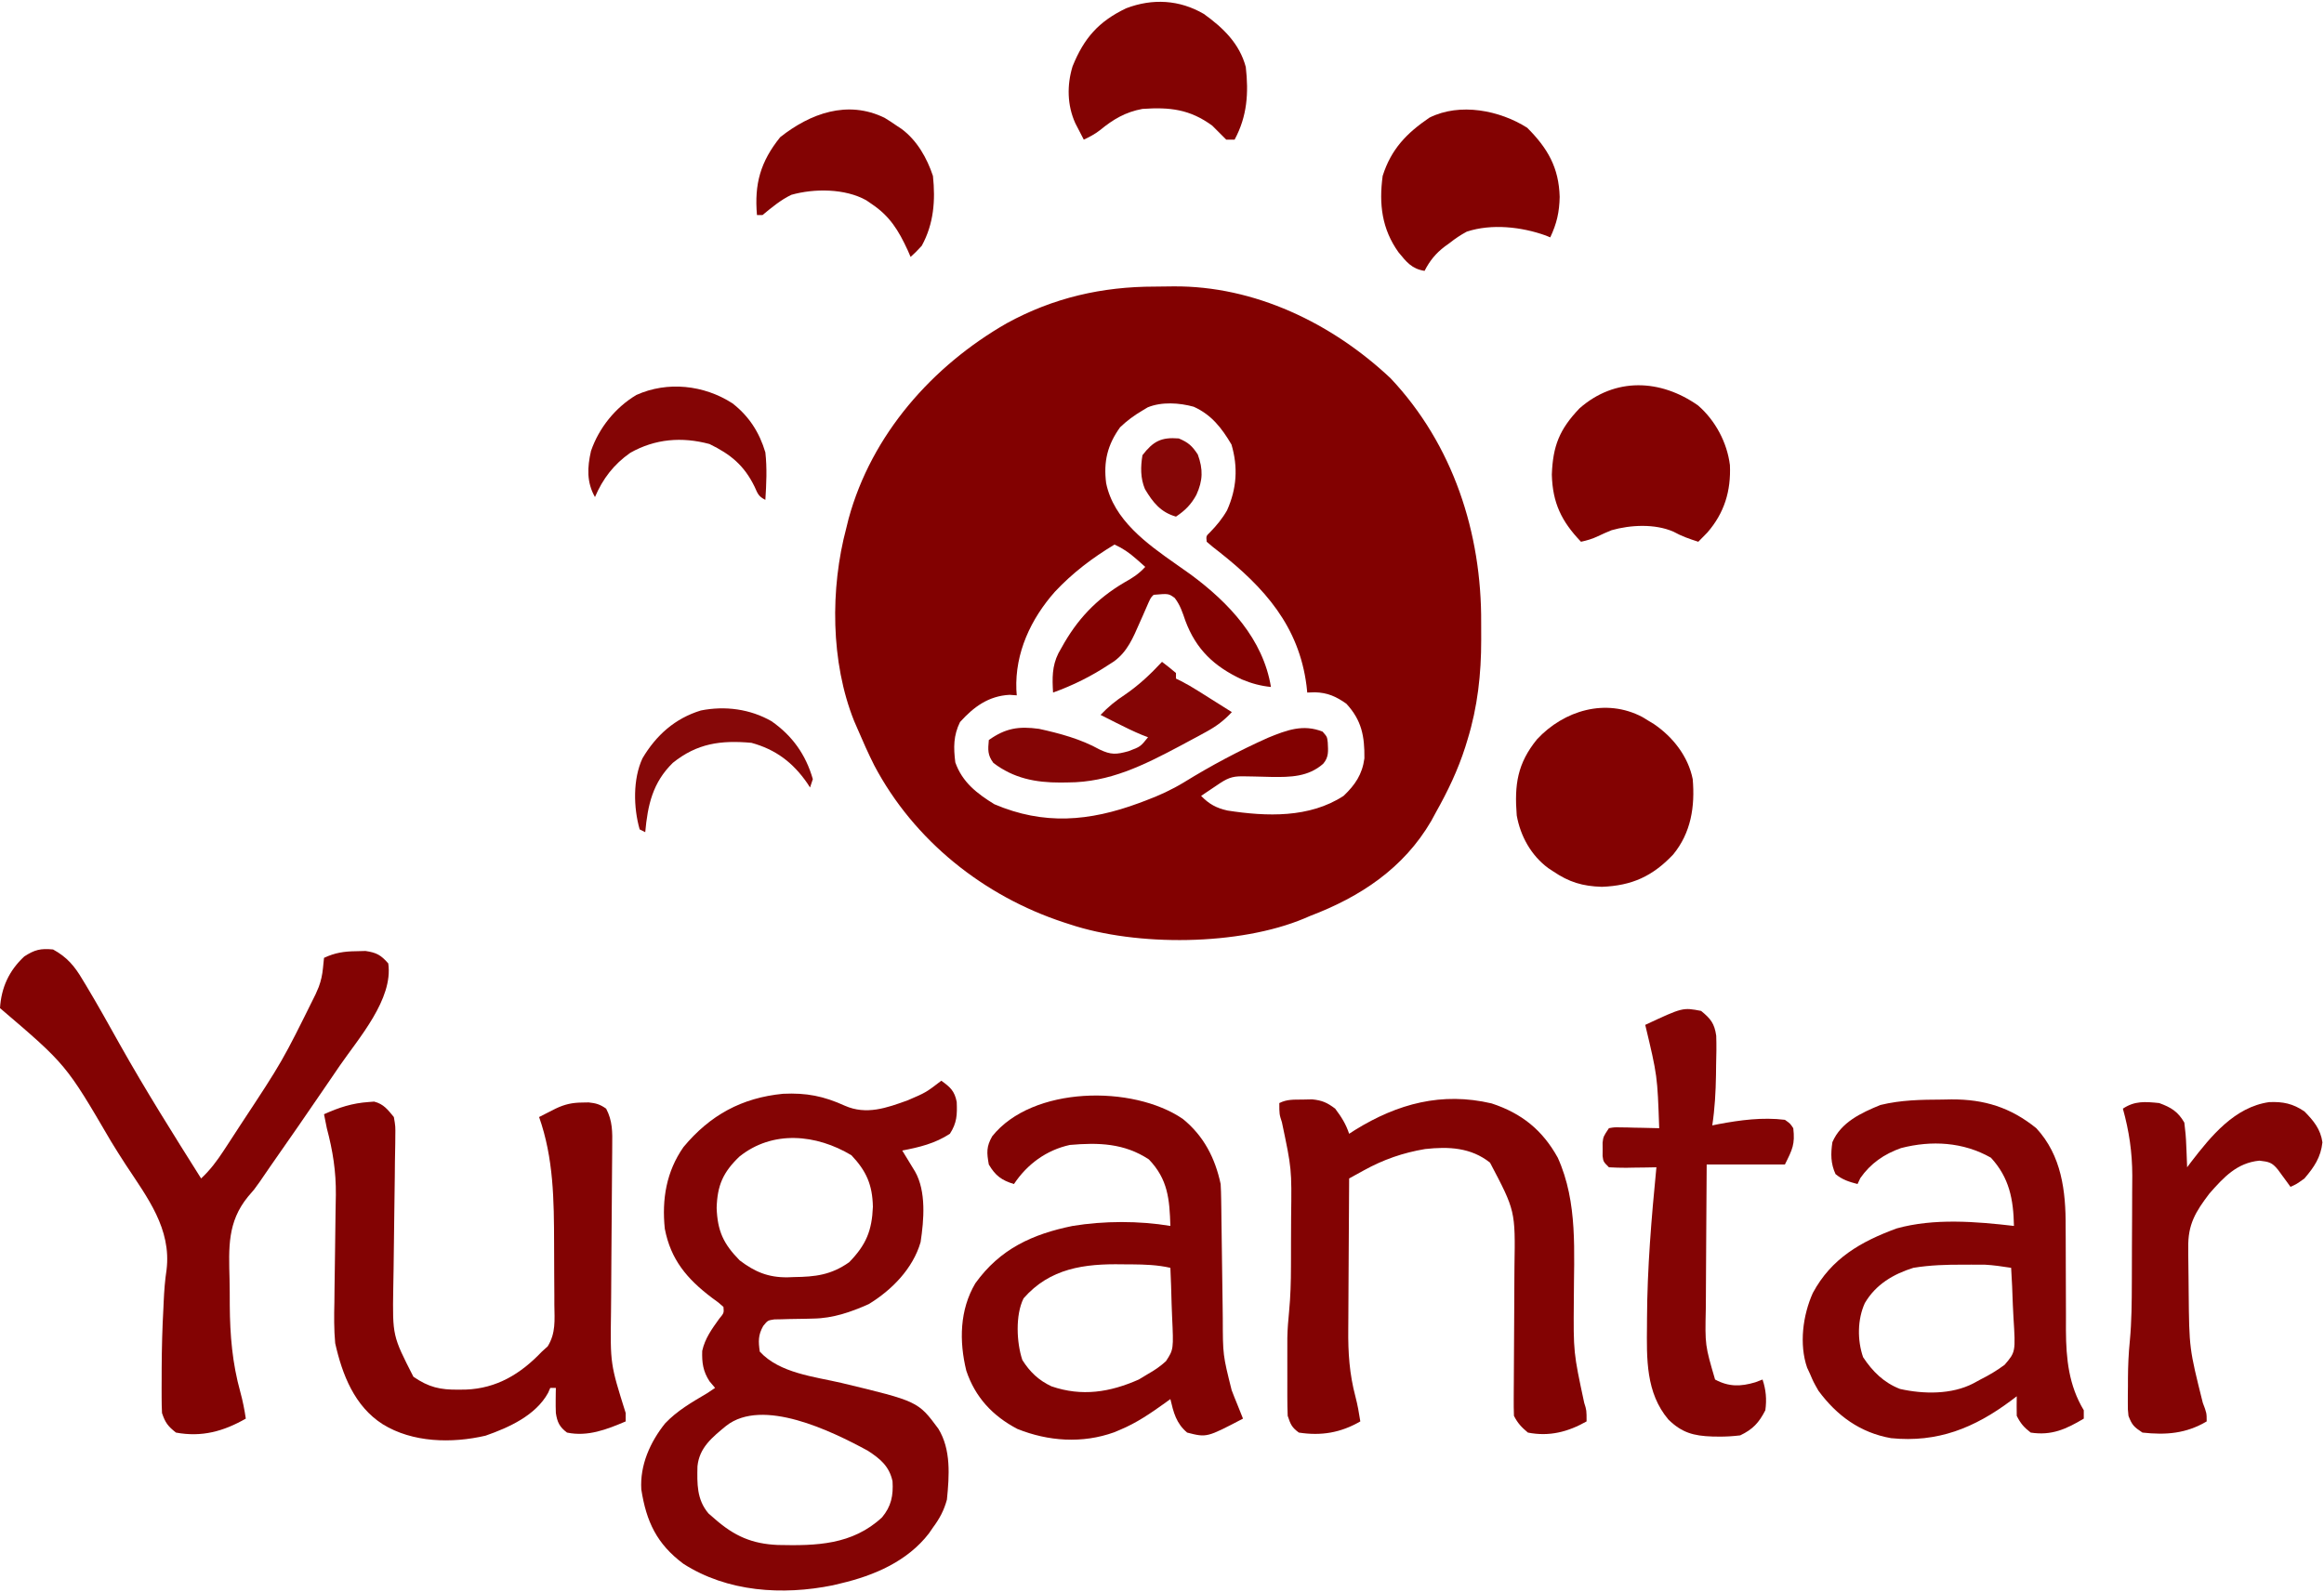
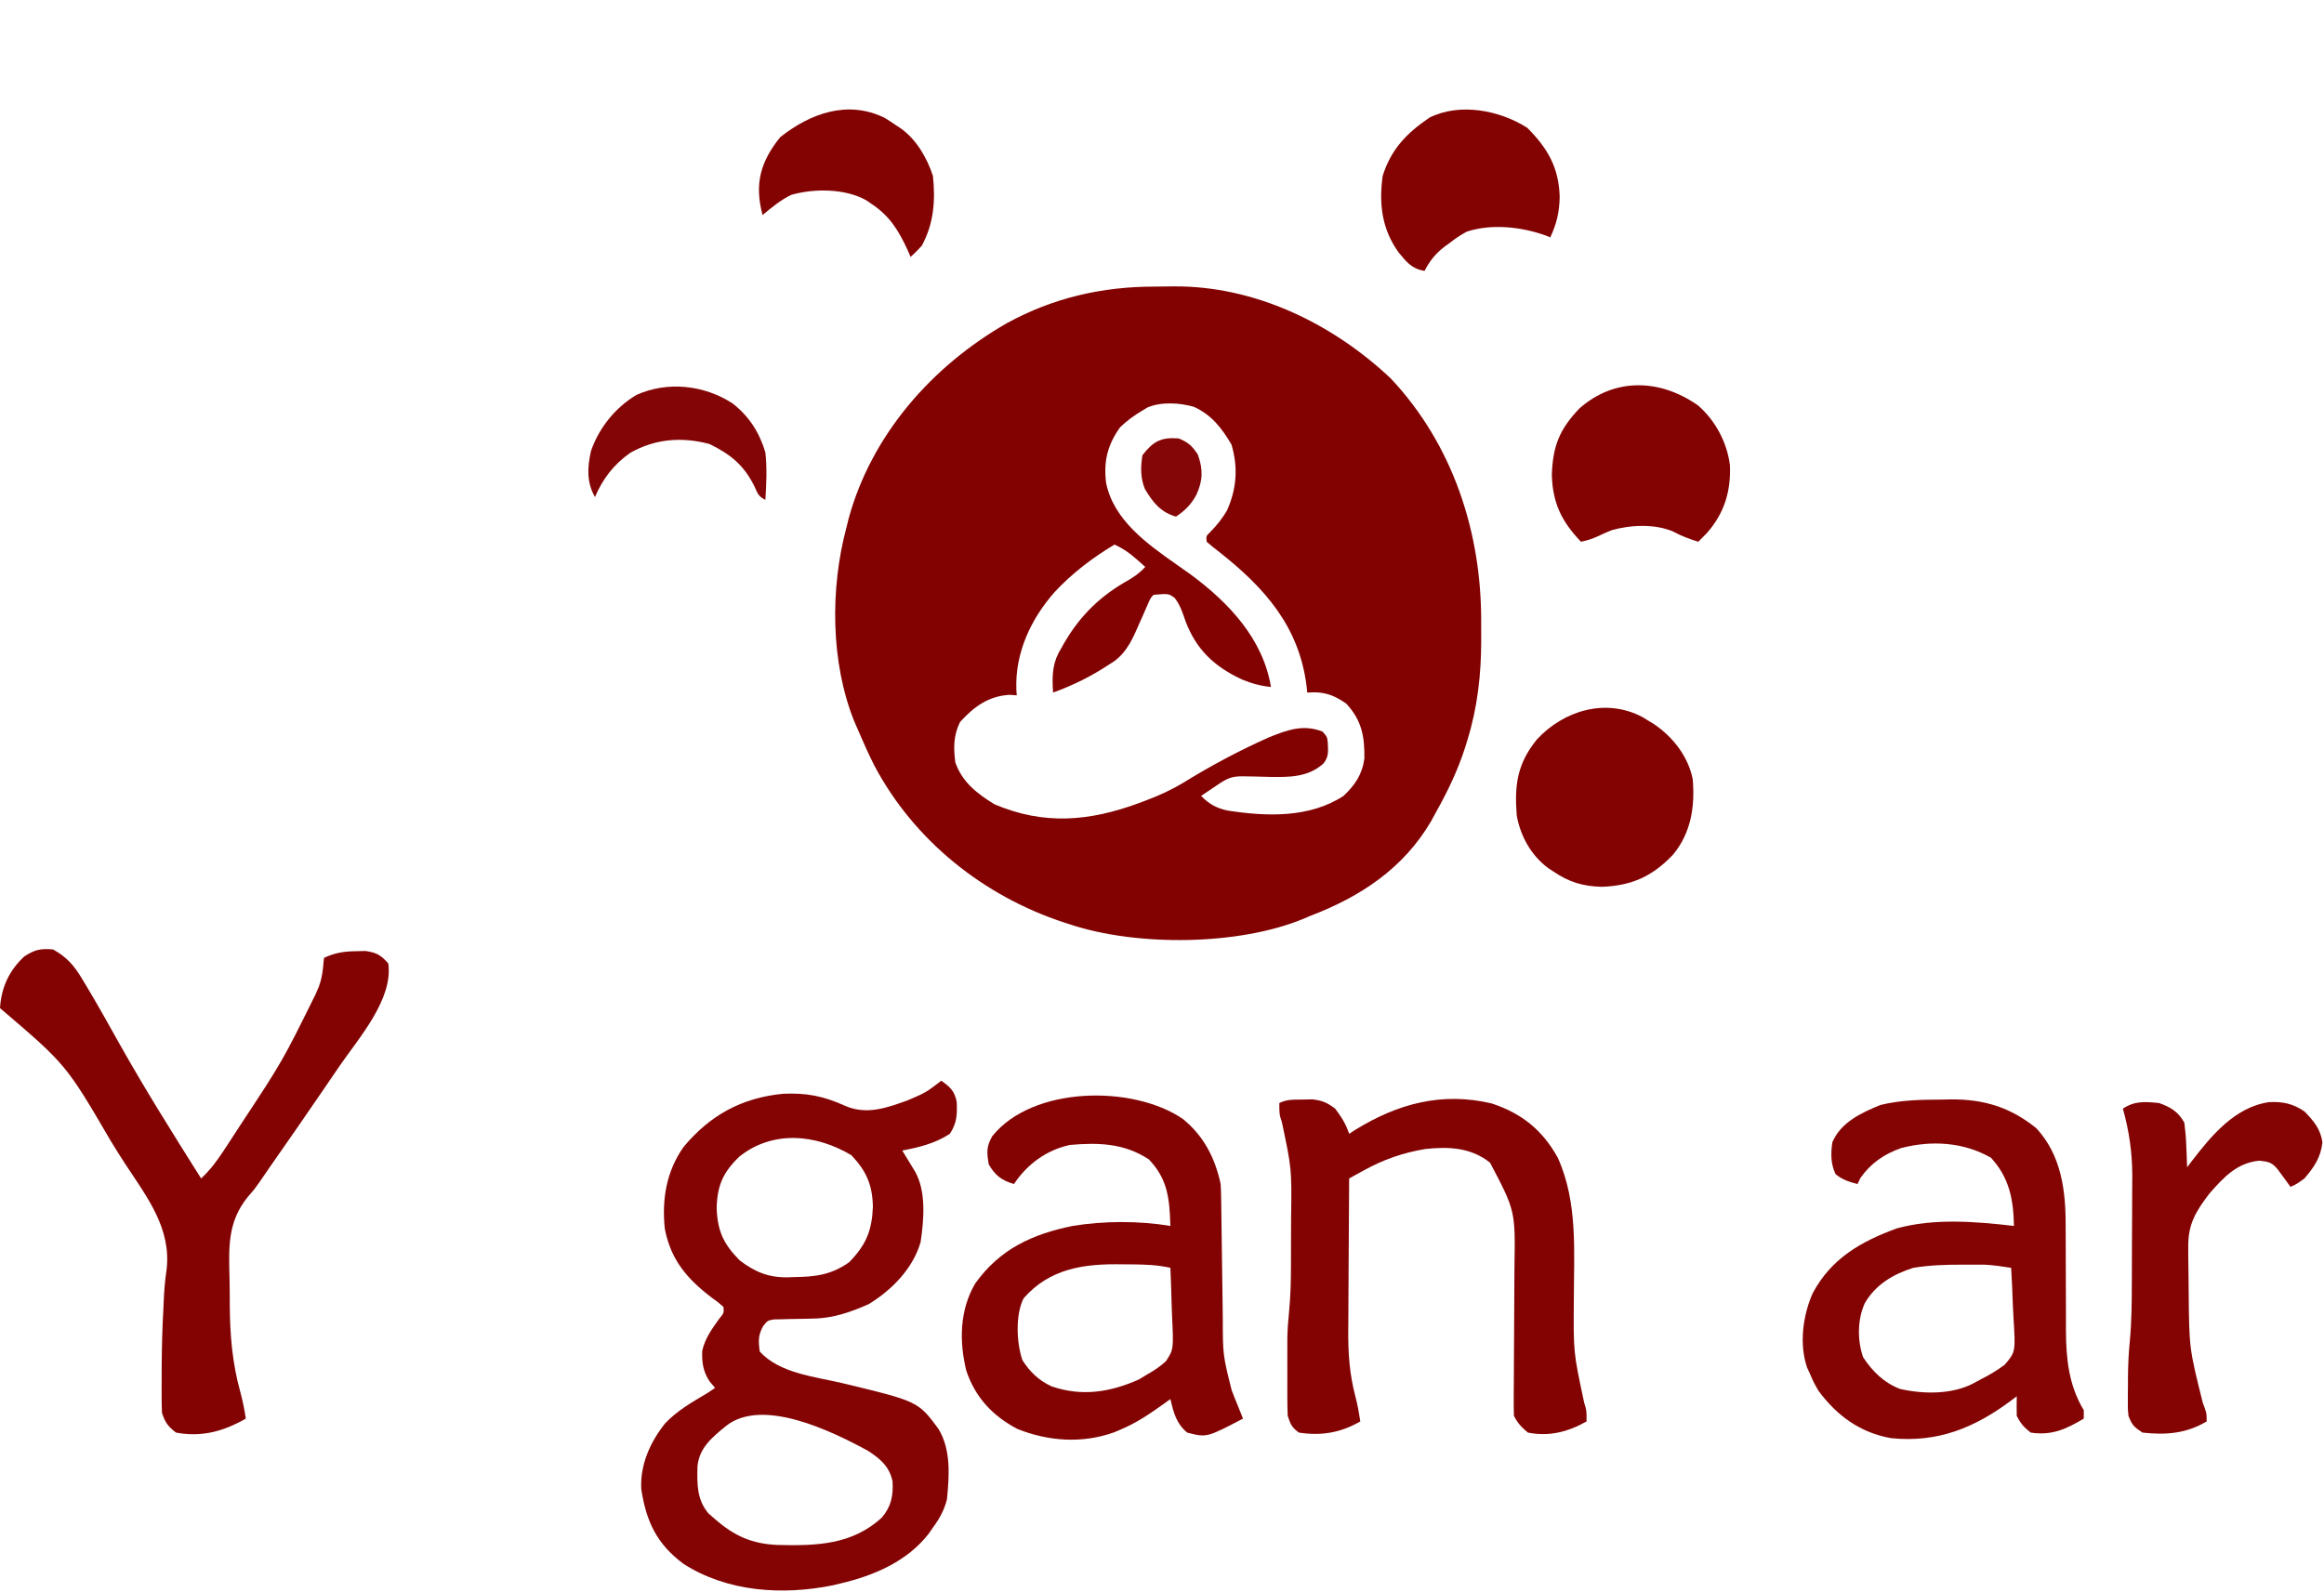
<svg xmlns="http://www.w3.org/2000/svg" width="832" height="570" viewBox="0 0 832 570" fill="none">
  <path d="M420.046 102.551C449.161 102.32 476.876 115.745 497.814 135.437C520.208 159.182 530.464 190.819 530.262 223.034C530.252 225.065 530.262 227.096 530.275 229.127C530.29 241.353 528.984 253.17 525.377 264.875C525.119 265.718 524.862 266.561 524.597 267.43C521.938 275.77 518.284 283.386 514.002 291L512.392 293.977C502.532 310.914 487.008 321.169 469.002 328L467.002 328.863C443.635 338.683 406.951 338.975 383.002 331C382.322 330.78 381.642 330.56 380.942 330.334C352.156 320.897 327.214 301.005 312.988 274.081C310.828 269.788 308.885 265.42 307.002 261L305.787 258.207C297.337 237.13 297.197 210.735 303.002 189L303.81 185.715C312.037 155.623 333.73 131.045 360.42 115.754C377.085 106.616 394.561 102.625 413.479 102.629C415.669 102.625 417.857 102.589 420.046 102.551ZM427.353 145.652C422.205 144.224 415.897 143.812 410.888 145.867L409.002 147C406.052 148.736 403.475 150.629 401.002 153C396.459 159.319 395.023 165.323 396.002 173C398.692 186.182 410.635 194.739 421.002 202C422.792 203.252 424.578 204.51 426.355 205.781C439.992 215.872 452.186 228.825 455.002 246C451.287 245.619 448.053 244.743 444.627 243.312C434.692 238.68 428.213 232.581 424.377 222.312C423.332 219.273 422.518 216.667 420.548 214.121C418.359 212.534 418.359 212.534 413.002 213C412.002 214 412.002 214 411.205 215.715C410.535 217.276 409.854 218.833 409.166 220.387L408.002 223C405.653 228.334 403.658 233.329 398.787 236.855L397.002 238C390.625 242.211 384.185 245.402 377.002 248C376.693 242.969 376.594 238.565 378.908 233.937L380.002 232C385.573 221.848 392.458 214.547 402.439 208.625C405.4 206.999 407.721 205.507 410.002 203L408.611 201.758L406.752 200.125C404.292 197.949 401.994 196.364 399.002 195C391.014 199.815 384.081 205.067 377.701 211.855C369.012 221.628 363.347 233.849 363.861 246.98L364.002 249L361.439 248.812C353.885 249.225 348.605 253.115 343.689 258.562C341.3 263.428 341.35 267.674 342.002 273C344.499 280.098 349.754 284.156 356.002 288C373.701 295.532 389.926 294.161 407.757 287.578C408.563 287.275 409.345 286.981 410.127 286.687C414.993 284.874 419.465 282.812 423.912 280.117C433.533 274.18 443.642 268.788 453.97 264.18C460.617 261.462 466.509 259.203 473.502 262C475.118 263.844 475.118 263.844 475.341 265.875C475.483 268.948 475.78 271.1 473.69 273.516C468.356 278.204 461.951 278.31 455.22 278.215C453.135 278.154 451.049 278.102 448.962 278.059L445.947 278.008C441.94 277.9 440.212 278.211 436.837 280.41L430.002 285C432.856 287.953 435.499 289.376 439.439 290.25C453.44 292.426 468.827 292.963 481.002 285C485.153 281.061 487.693 277.299 488.462 271.566C488.551 263.597 487.476 257.933 482.002 252C478.324 249.397 475.281 248.038 470.748 247.902L468.002 248L467.74 245.543C465.038 224.25 452.699 210.409 436.377 197.562C434.88 196.423 433.408 195.248 432.002 194C431.785 191.953 431.785 191.953 433.173 190.625C435.56 188.167 437.59 185.721 439.291 182.738C442.756 174.997 443.28 167.333 440.877 159.187C437.416 153.305 433.705 148.509 427.353 145.652Z" fill="#820101" />
  <path d="M19 340C24 342.731 26.731 345.993 29.562 350.812C29.982 351.503 30.401 352.194 30.833 352.906C35.005 359.849 38.938 366.932 42.894 373.999C52.059 390.315 62.028 406.168 72 422C75.277 418.947 77.674 415.711 80.125 411.969C80.509 411.385 80.893 410.801 81.288 410.199C82.531 408.303 83.766 406.402 85 404.5C85.422 403.851 85.845 403.203 86.28 402.534C101.094 380.069 101.094 380.069 113 356C113.366 355.149 113.732 354.298 114.109 353.422C114.959 351.111 115.377 349.128 115.625 346.687C115.811 344.862 115.811 344.862 116 343C119.935 341.165 123.169 340.676 127.5 340.625C129.155 340.582 129.155 340.582 130.844 340.539C134.78 341.114 136.393 341.994 139 345C140.839 357.741 128.454 371.719 121.61 381.66C120.031 383.955 118.463 386.257 116.898 388.562C110.251 398.338 103.509 408.047 96.731 417.733C95.455 419.562 94.194 421.401 92.948 423.25C91 426 91 426 88.767 428.545C81.371 437.611 81.905 446.783 82.177 458.052C82.249 461.164 82.259 464.272 82.258 467.385C82.335 478.147 83.163 488.147 86.054 498.532C86.914 501.686 87.524 504.769 88 508C79.996 512.574 72.239 514.706 63 513C60.14 510.749 59.156 509.468 58 506C57.905 504.17 57.869 502.336 57.867 500.504C57.865 499.398 57.863 498.292 57.861 497.152C57.866 495.968 57.87 494.783 57.875 493.562C57.877 492.346 57.879 491.13 57.881 489.877C57.915 482.716 58.1 475.587 58.5 468.437C58.535 467.631 58.57 466.824 58.607 465.993C58.778 462.189 59.054 458.484 59.629 454.719C61.4 440.017 52.813 428.922 45.081 417.181C43.245 414.374 41.468 411.544 39.723 408.68C23.659 381.185 23.659 381.185 0 361C0.471 353.616 3.233 347.574 8.688 342.5C12.412 340.084 14.515 339.569 19 340Z" fill="#830303" />
  <path d="M466.312 393.75C468.008 393.711 468.008 393.711 469.738 393.672C473.343 394.034 475.126 394.838 478 397C480.242 399.989 481.819 402.456 483 406C483.692 405.552 484.384 405.105 485.098 404.644C500.418 395.177 516.193 390.95 534 395.125C544.796 398.674 552.229 404.695 557.688 414.562C564.975 430.694 563.444 448.413 563.436 465.711C563.283 484.286 563.283 484.286 567.145 502.314C568 505 568 505 568 509C561.343 512.765 554.641 514.504 547 513C544.739 511.12 543.312 509.625 542 507C541.919 504.939 541.903 502.875 541.918 500.813C541.925 499.51 541.931 498.208 541.938 496.866C541.944 496.167 541.949 495.467 541.955 494.747C541.973 492.551 541.983 490.355 541.991 488.158C542.016 481.912 542.051 475.667 542.096 469.421C542.123 465.599 542.14 461.778 542.151 457.957C542.157 456.51 542.167 455.063 542.181 453.616C542.504 433.58 542.504 433.58 533.434 416.34C526.58 410.885 518.588 410.535 510.176 411.465C502.255 412.799 495.305 415.218 488.281 419.089C486.797 419.905 486.797 419.905 485.283 420.737C484.153 421.362 484.153 421.362 483 422C482.93 430.641 482.877 439.283 482.845 447.925C482.829 451.939 482.808 455.952 482.774 459.966C482.741 463.85 482.723 467.734 482.715 471.618C482.71 473.089 482.699 474.561 482.683 476.032C482.594 484.351 483.102 492.056 485.256 500.138C486.02 503.077 486.54 505.999 487 509C479.987 513.059 473.053 514.238 465 513C462.448 511.121 462.025 510.075 461 507C460.904 504.699 460.869 502.396 460.867 500.094C460.866 499.414 460.865 498.734 460.864 498.033C460.864 496.591 460.865 495.148 460.87 493.706C460.875 491.536 460.87 489.365 460.863 487.195C460.864 485.786 460.865 484.377 460.867 482.969C460.869 481.073 460.869 481.073 460.871 479.138C460.925 475.955 461.186 472.821 461.498 469.653C462.015 464.282 462.161 458.968 462.168 453.574C462.171 452.624 462.175 451.674 462.178 450.695C462.183 448.701 462.185 446.707 462.185 444.713C462.187 441.705 462.206 438.697 462.225 435.689C462.447 418.547 462.447 418.547 458.93 401.877C458 399 458 399 458 395C460.801 393.599 463.189 393.792 466.312 393.75Z" fill="#830303" />
-   <path d="M132 394.625C132.639 394.576 133.279 394.527 133.938 394.477C137.335 395.339 138.807 397.341 141 400C141.581 403.323 141.581 403.323 141.52 407.154C141.516 407.856 141.512 408.558 141.508 409.28C141.489 411.594 141.435 413.906 141.383 416.219C141.366 417.84 141.352 419.46 141.34 421.081C141.304 425.351 141.24 429.62 141.168 433.889C141.055 440.692 140.97 447.496 140.91 454.3C140.883 456.658 140.837 459.015 140.788 461.373C140.526 478.362 140.526 478.362 148 493C153.48 496.776 157.583 497.715 164.188 497.625C165.441 497.614 165.441 497.614 166.72 497.602C177.838 497.206 186.43 491.966 194 484C195.029 483.071 195.029 483.071 196.079 482.123C199.029 477.328 198.533 472.749 198.461 467.227C198.46 466.071 198.459 464.915 198.458 463.724C198.452 461.274 198.436 458.825 198.412 456.375C198.375 452.673 198.371 448.972 198.371 445.27C198.325 429.786 198.21 414.761 193 400C194.27 399.352 195.541 398.706 196.812 398.062C197.52 397.703 198.228 397.343 198.957 396.973C202.216 395.421 204.866 394.843 208.438 394.812C209.199 394.798 209.961 394.784 210.746 394.77C213.369 395.038 214.842 395.474 217 397C219.283 401.287 219.254 405.395 219.179 410.132C219.175 410.938 219.17 411.744 219.166 412.574C219.155 414.32 219.139 416.066 219.12 417.812C219.089 420.589 219.073 423.366 219.06 426.143C219.02 434.038 218.955 441.932 218.884 449.827C218.84 454.663 218.813 459.5 218.793 464.336C218.783 466.166 218.767 467.996 218.744 469.825C218.475 488.439 218.475 488.439 224 506C224 506.99 224 507.98 224 509C217.238 511.88 210.441 514.541 203 513C200.322 511.01 199.489 509.263 199 506C198.935 504.418 198.914 502.833 198.938 501.25C198.947 500.451 198.956 499.652 198.965 498.828C198.976 498.225 198.988 497.622 199 497C198.34 497 197.68 497 197 497C196.742 497.589 196.484 498.178 196.219 498.785C191.764 506.881 182.174 511.19 173.828 514.109C161.769 516.915 147.68 516.623 137 510C126.913 503.562 122.525 492.263 120 481C119.543 476.046 119.599 471.158 119.715 466.188C119.73 464.802 119.743 463.417 119.754 462.032C119.792 457.688 119.864 453.344 119.938 449C120.019 443.956 120.085 438.912 120.129 433.867C120.152 431.877 120.194 429.887 120.237 427.897C120.326 419.488 119.159 412.107 117 404C116.654 402.336 116.316 400.67 116 399C121.39 396.569 126.071 395.035 132 394.625Z" fill="#830303" />
-   <path d="M609 362C612.424 364.8 613.782 366.479 614.415 370.895C614.53 374.401 614.484 377.869 614.375 381.375C614.361 382.569 614.347 383.762 614.332 384.992C614.231 391.066 613.909 396.994 613 403C613.704 402.856 614.408 402.711 615.133 402.562C622.979 401.088 631.029 400.013 639 401C640.879 402.312 640.879 402.312 642 404C642.65 409.742 641.732 411.535 639 417C629.76 417 620.52 417 611 417C610.913 428.26 610.913 428.26 610.854 439.52C610.836 444.121 610.815 448.722 610.774 453.324C610.741 457.039 610.723 460.754 610.715 464.47C610.71 465.878 610.699 467.286 610.683 468.694C610.399 481.689 610.399 481.689 614 494C618.897 496.636 623.103 496.562 628.375 495C629.241 494.67 630.108 494.34 631 494C632.243 497.729 632.528 501.127 632 505C629.719 509.477 627.506 511.846 623 514C620.291 514.317 617.888 514.478 615.188 514.438C614.475 514.428 613.762 514.419 613.028 514.41C606.279 514.188 602.103 513.032 597.301 508.34C589.189 498.775 589.506 486.517 589.625 474.625C589.628 473.86 589.63 473.094 589.633 472.306C589.706 454.132 591.238 436.077 593 418C591.796 418.023 590.592 418.046 589.352 418.07C587.776 418.089 586.201 418.107 584.625 418.125C583.831 418.142 583.037 418.159 582.219 418.176C580.145 418.193 578.071 418.103 576 418C574 416 574 416 573.734 413.941C573.74 413.156 573.745 412.371 573.75 411.562C573.745 410.78 573.74 409.998 573.734 409.191C574 407 574 407 576 404C577.879 403.659 577.879 403.659 580.133 403.707C580.938 403.717 581.744 403.726 582.574 403.736C583.416 403.761 584.258 403.787 585.125 403.812C586.399 403.833 586.399 403.833 587.699 403.854C589.8 403.889 591.9 403.943 594 404C593.352 385.209 593.352 385.209 589 367C602.431 360.732 602.431 360.732 609 362Z" fill="#840404" />
  <path d="M773 395C777.264 396.551 779.741 398.069 782 402C782.37 404.812 782.6 407.432 782.688 410.25C782.739 411.368 782.739 411.368 782.791 412.508C782.873 414.338 782.938 416.169 783 418C783.461 417.383 783.923 416.765 784.398 416.129C791.589 406.793 800.002 396.428 812.352 394.664C817.277 394.45 820.848 395.169 825 398C828.296 401.35 830.762 404.335 831.438 409.063C830.836 414.476 828.495 417.9 825 422C822.125 424.063 822.125 424.063 820 425C819.59 424.434 819.18 423.868 818.758 423.285C818.219 422.552 817.68 421.818 817.125 421.063C816.591 420.332 816.058 419.601 815.508 418.848C813.361 416.217 812.283 416.034 808.875 415.625C800.835 416.403 796.095 421.574 790.957 427.426C786.001 433.945 783.23 438.491 783.406 446.828C783.405 447.652 783.404 448.475 783.402 449.323C783.408 451.966 783.451 454.607 783.5 457.25C783.517 459.065 783.535 460.88 783.552 462.695C783.746 482.871 783.746 482.871 788.605 502.313C790 506 790 506 790 509C782.639 513.362 775.444 513.934 767 513C763.937 510.958 763.253 510.297 762 507C761.757 504.701 761.757 504.701 761.77 502.184C761.771 501.254 761.773 500.324 761.775 499.365C761.788 498.399 761.8 497.433 761.812 496.438C761.813 495.499 761.814 494.559 761.814 493.592C761.843 489.042 762.035 484.582 762.498 480.055C763.143 473.165 763.181 466.298 763.203 459.383C763.206 458.703 763.209 458.023 763.212 457.323C763.227 453.729 763.236 450.135 763.24 446.541C763.246 442.871 763.27 439.201 763.298 435.532C763.317 432.669 763.322 429.807 763.324 426.945C763.328 424.946 763.347 422.947 763.366 420.949C763.345 412.585 762.239 405.059 760 397C764.265 394.157 767.995 394.493 773 395Z" fill="#840404" />
  <path d="M587.941 256.746C588.959 257.367 588.959 257.367 589.996 258C590.695 258.424 591.394 258.848 592.113 259.285C598.896 263.88 604.367 270.855 605.996 279C606.853 288.818 605.397 298.216 598.996 306C591.614 313.794 584.242 317.151 573.496 317.563C566.565 317.367 561.704 315.884 555.996 312C555.414 311.616 554.831 311.232 554.231 310.836C548.131 306.308 544.305 299.379 542.996 292C542.129 280.956 543.232 273.386 550.246 264.75C559.893 254.381 574.868 249.874 587.941 256.746Z" fill="#830202" />
  <path d="M607.926 145.203C614.096 150.548 618.316 158.47 619.316 166.559C619.723 175.795 617.338 183.674 611.25 190.688C610.182 191.807 609.105 192.917 608 194C604.828 192.994 601.983 191.991 599.062 190.375C592.437 187.504 583.761 187.932 576.945 189.867C575.293 190.539 573.657 191.253 572.051 192.027C570.041 192.98 568.169 193.535 566 194C559.051 186.735 555.815 180.11 555.562 169.938C555.94 159.656 558.297 153.749 565.457 146.238C578.213 135.011 594.501 135.738 607.926 145.203Z" fill="#830202" />
  <path d="M546.746 45.75C554.099 53.102 558.081 60.022 558.371 70.5C558.256 75.994 557.327 80.048 554.996 85C554.472 84.784 553.947 84.567 553.407 84.344C544.734 81.227 534.011 80.02 525.114 82.949C522.886 84.146 520.973 85.428 518.996 87C518.415 87.419 517.834 87.838 517.235 88.27C513.971 90.759 511.866 93.364 509.996 97C505.401 96.264 503.541 93.834 500.68 90.352C494.704 82.004 493.633 73.09 494.996 63C498.046 53.362 503.598 47.681 511.746 42.125C522.667 36.665 536.938 39.509 546.746 45.75Z" fill="#830202" />
  <path d="M337.002 387C340.205 389.322 341.74 390.656 342.51 394.605C342.696 399.196 342.59 402.089 340.065 406C334.768 409.459 329.163 410.828 323.002 412L324.279 414.082L325.94 416.812L327.592 419.52C331.633 426.629 330.783 436.853 329.576 444.805C326.827 454.285 319.271 461.971 311.002 467C304.592 469.861 298.17 472.082 291.123 472.176L288.332 472.248C286.4 472.291 284.468 472.322 282.535 472.342L279.748 472.426C278.91 472.44 278.071 472.455 277.207 472.47C274.855 472.827 274.856 472.828 273.237 474.817C271.396 478.072 271.478 480.334 272.002 484C279.101 491.745 291.544 492.958 301.248 495.219C328.663 501.812 328.663 501.813 335.94 511.625C340.528 519.133 339.846 528.439 339.002 537C337.939 540.901 336.401 543.767 334.002 547L332.568 549.09C324.874 559.087 312.969 564.19 301.002 567L298.186 567.68C280.133 571.345 260.391 570.096 244.627 559.965C235.167 552.883 231.399 544.967 229.592 533.367C229.048 524.689 232.76 516.374 238.127 509.688C242.413 505.166 247.672 502.14 253.002 499L256.002 497L254.002 494.625C251.686 491.054 251.262 487.955 251.397 483.738C252.384 479.275 254.839 475.927 257.471 472.25C259.19 470.178 259.19 470.178 259.002 468C257.153 466.359 257.153 466.359 254.815 464.688C245.954 457.965 240.129 451.094 238.002 440C236.907 429.487 238.544 419.532 244.69 410.75C254.206 399.307 265.562 393.113 280.334 391.676C288.716 391.281 294.87 392.5 302.46 395.953C310.176 399.356 317.43 396.749 325.002 394C331.478 391.225 331.478 391.225 337.002 387ZM310.667 519.484C297.539 512.347 272.988 500.424 260.007 510.555C255.034 514.653 250.361 518.333 249.694 525.09C249.567 531.374 249.408 536.91 253.624 541.938L255.999 544C262.921 550.057 269.242 552.86 278.476 553.246C292.27 553.554 305.042 553.251 315.734 543.402C319.07 539.438 319.845 535.55 319.527 530.422C318.358 525.054 315.143 522.393 310.667 519.484ZM304.813 413.688C292.248 406.149 276.621 404.597 264.688 414.188C258.867 419.776 256.795 424.456 256.563 432.562C256.868 440.845 258.986 445.404 264.793 451.324C270.229 455.452 275.04 457.475 281.906 457.4L284.25 457.312C291.895 457.219 297.543 456.557 304 452C310.088 445.773 312.161 440.659 312.5 432.125C312.324 424.257 310.166 419.346 304.813 413.688Z" fill="#840404" />
-   <path d="M430.996 5C437.891 9.949 443.775 15.618 445.996 24C447.047 33.303 446.525 41.59 441.996 50C441.006 50 440.016 50 438.996 50C437.33 48.333 435.663 46.667 433.996 45C425.971 39.124 418.849 38.321 408.996 39C402.934 40.118 398.543 42.707 393.821 46.598C391.963 48.026 390.119 49.02 387.996 50C387.345 48.753 386.701 47.502 386.059 46.25C385.699 45.554 385.34 44.858 384.969 44.141C382.046 37.708 381.931 30.501 383.973 23.789C388.044 13.674 393.318 7.655 403.196 2.953C412.626 -0.636 422.262 -0.095 430.996 5Z" fill="#830303" />
  <path d="M355.221 406.883C369.59 388.879 405.552 388.44 423.455 400.679C430.936 406.745 435.022 414.688 436.998 424C437.107 425.871 437.164 427.746 437.188 429.62C437.205 430.748 437.221 431.877 437.239 433.04C437.252 434.256 437.266 435.473 437.28 436.726C437.298 437.984 437.316 439.243 437.335 440.539C437.394 444.567 437.447 448.596 437.498 452.625C437.566 457.909 437.64 463.193 437.717 468.476C437.731 469.681 437.744 470.886 437.758 472.127C437.789 485.223 437.789 485.223 440.936 497.812L441.963 500.457L442.998 503L444.127 505.824L444.998 508C432.011 514.797 432.011 514.797 424.998 513C421.076 509.68 420.136 505.833 418.998 501L417.092 502.39C411.921 506.098 406.888 509.553 400.998 512L398.842 512.906C387.494 516.992 375.265 516.141 364.202 511.683C355.31 507.01 349.122 500.333 345.936 490.832C343.347 480.251 343.547 469.059 349.17 459.547C357.996 447.251 369.53 441.952 383.998 439C395.249 437.161 407.748 437.125 418.998 439C418.705 429.364 418.112 422.304 411.311 415.187C402.503 409.371 393.266 409.09 382.998 410C374.594 411.855 367.756 416.863 362.998 424C358.58 422.65 356.35 421.006 353.998 417C353.24 412.793 353.084 410.584 355.221 406.883ZM401.873 452.75C388.206 452.488 375.85 454.146 366.436 464.937C363.455 470.941 363.942 480.831 365.998 487C368.685 491.273 371.85 494.297 376.436 496.437C387.316 500.173 397.384 498.569 407.682 493.996L410.998 492C413.398 490.655 415.371 489.287 417.413 487.437C420.16 483.214 420.16 483.214 419.602 471.227C419.532 469.772 419.478 468.316 419.438 466.86C419.342 462.57 419.197 458.286 418.998 454C414.357 452.949 409.954 452.811 405.209 452.765L401.873 452.75Z" fill="#830303" />
  <path d="M698.577 393.687C710.348 393.63 719.76 396.534 729.001 404C738.045 413.756 739.588 426.536 739.505 439.277C739.513 440.619 739.522 441.961 739.533 443.303C739.56 446.804 739.565 450.305 739.564 453.806C739.561 459.404 739.576 465.001 739.619 470.598C739.629 472.526 739.62 474.454 739.611 476.382C739.669 486.656 740.64 496.098 746.001 505V508C739.705 511.753 734.5 514.154 727.001 513C724.57 511.13 723.36 509.718 722.001 507C721.961 504.667 721.958 502.333 722.001 500L719.876 501.609C706.816 511.333 693.717 516.674 677.001 515C665.952 513.047 657.582 506.947 651.001 498C649.189 494.813 649.189 494.812 648.001 492L646.947 489.742C644.063 481.377 645.411 470.976 649.001 463C655.629 450.647 666.135 444.62 679.025 439.89C692.365 436.179 707.383 437.418 721.001 439C720.822 429.512 719.348 421.709 712.751 414.562C702.885 408.957 691.542 408.279 680.564 411.125C674.538 413.254 669.656 416.62 666.001 421.875L665.001 424C661.957 423.188 659.565 422.47 657.126 420.437C655.365 416.621 655.39 413.123 656.001 409C659.084 401.852 666.287 398.529 673.189 395.687C680.548 393.889 687.767 393.786 695.314 393.75L698.577 393.687ZM703.058 452.875C696.944 452.847 691.038 453.007 684.995 454C677.765 456.269 671.521 459.965 667.62 466.625C664.949 472.456 664.889 479.94 666.995 486C670.344 491.103 674.477 495.174 680.214 497.375C688.604 499.26 698.686 499.418 706.446 495.39C707.733 494.688 707.733 494.688 708.995 494C712.115 492.446 714.853 490.796 717.663 488.728C721.599 484.125 721.598 484.125 720.825 471.724C720.73 470.228 720.655 468.73 720.6 467.232C720.468 462.816 720.269 458.41 719.995 454C716.826 453.513 713.697 453.036 710.492 452.87C709.719 452.869 708.968 452.868 708.218 452.867L705.661 452.863L703.058 452.875Z" fill="#840404" />
-   <path d="M316.685 42.188C318.152 43.078 319.594 44.012 320.997 45C321.578 45.384 322.158 45.768 322.755 46.164C328.27 50.237 331.869 56.577 333.997 63C334.929 71.776 334.301 80.164 329.997 88C327.857 90.305 327.857 90.305 325.997 92C325.657 91.215 325.317 90.43 324.966 89.621C321.683 82.505 318.564 77.382 311.997 73C311.366 72.568 310.734 72.136 310.083 71.692C302.524 67.474 291.486 67.443 283.298 69.766C279.466 71.605 276.262 74.312 272.997 77C272.337 77 271.677 77 270.997 77C270.025 65.837 272.251 57.901 279.31 49.125C290.079 40.61 303.395 35.705 316.685 42.188Z" fill="#830303" />
-   <path d="M416.002 237C417.71 238.281 419.376 239.618 421.002 241C421.002 241.66 421.002 242.32 421.002 243C421.872 243.421 421.872 243.421 422.759 243.851C424.88 244.938 426.876 246.114 428.893 247.383C429.602 247.828 430.311 248.272 431.041 248.73C431.771 249.191 432.5 249.651 433.252 250.125C433.997 250.593 434.742 251.061 435.51 251.543C437.342 252.694 439.172 253.847 441.002 255C438.218 257.996 435.542 260.029 431.959 261.988C430.975 262.527 429.991 263.065 428.978 263.62C427.934 264.179 426.89 264.737 425.815 265.312C424.746 265.888 423.678 266.463 422.577 267.056C409.49 274.001 397.23 280.177 382.252 280.188C381.383 280.2 380.514 280.212 379.619 280.225C370.728 280.245 362.865 278.712 355.627 273.188C353.51 270.337 353.687 268.467 354.002 265C360 260.735 364.727 259.993 372.002 261C379.421 262.622 386.968 264.662 393.627 268.375C397.738 270.355 399.647 270.21 404.002 269C408.295 267.384 408.295 267.384 411.002 264C410.307 263.734 409.612 263.469 408.897 263.195C405.745 261.894 402.732 260.413 399.69 258.875C398.621 258.336 397.552 257.797 396.451 257.242C395.643 256.832 394.835 256.422 394.002 256C396.718 253.134 399.455 250.913 402.752 248.75C407.749 245.332 411.888 241.424 416.002 237Z" fill="#840505" />
+   <path d="M316.685 42.188C318.152 43.078 319.594 44.012 320.997 45C321.578 45.384 322.158 45.768 322.755 46.164C328.27 50.237 331.869 56.577 333.997 63C334.929 71.776 334.301 80.164 329.997 88C327.857 90.305 327.857 90.305 325.997 92C325.657 91.215 325.317 90.43 324.966 89.621C321.683 82.505 318.564 77.382 311.997 73C311.366 72.568 310.734 72.136 310.083 71.692C302.524 67.474 291.486 67.443 283.298 69.766C279.466 71.605 276.262 74.312 272.997 77C270.025 65.837 272.251 57.901 279.31 49.125C290.079 40.61 303.395 35.705 316.685 42.188Z" fill="#830303" />
  <path d="M262.178 144.402C268.114 148.975 271.877 154.838 274.002 162C274.641 167.664 274.365 173.326 274.002 179C271.49 177.744 271.273 176.769 270.127 174.25C266.393 166.646 261.602 162.7 254.002 159C244.107 156.35 234.541 157.121 225.635 162.156C219.746 166.28 215.798 171.422 213.002 178C209.981 172.706 210.236 167.32 211.584 161.477C214.433 153.229 220.289 145.93 227.815 141.438C238.97 136.407 252.046 137.872 262.178 144.402Z" fill="#840505" />
-   <path d="M276.191 258.254C283.692 263.478 288.478 270.25 290.999 279C290.504 280.485 290.504 280.485 289.999 282C289.671 281.492 289.342 280.984 289.003 280.461C283.906 273.085 277.715 268.368 268.999 266C257.999 265.017 249.558 266.194 240.89 273.156C233.67 280.197 231.888 288.224 230.999 298C230.339 297.67 229.679 297.34 228.999 297C226.769 289.167 226.55 279.017 229.999 271.563C234.891 263.281 241.662 257.231 250.913 254.418C259.544 252.689 268.545 253.879 276.191 258.254Z" fill="#860808" />
  <path d="M422.002 157C425.416 158.429 426.77 159.649 428.814 162.75C430.756 168.065 430.648 172.074 428.314 177.188C426.443 180.641 424.299 182.802 421.002 185C415.533 183.437 412.727 179.913 409.884 175.113C408.246 171.191 408.323 167.155 409.002 163C412.899 157.975 415.721 156.507 422.002 157Z" fill="#850606" />
</svg>